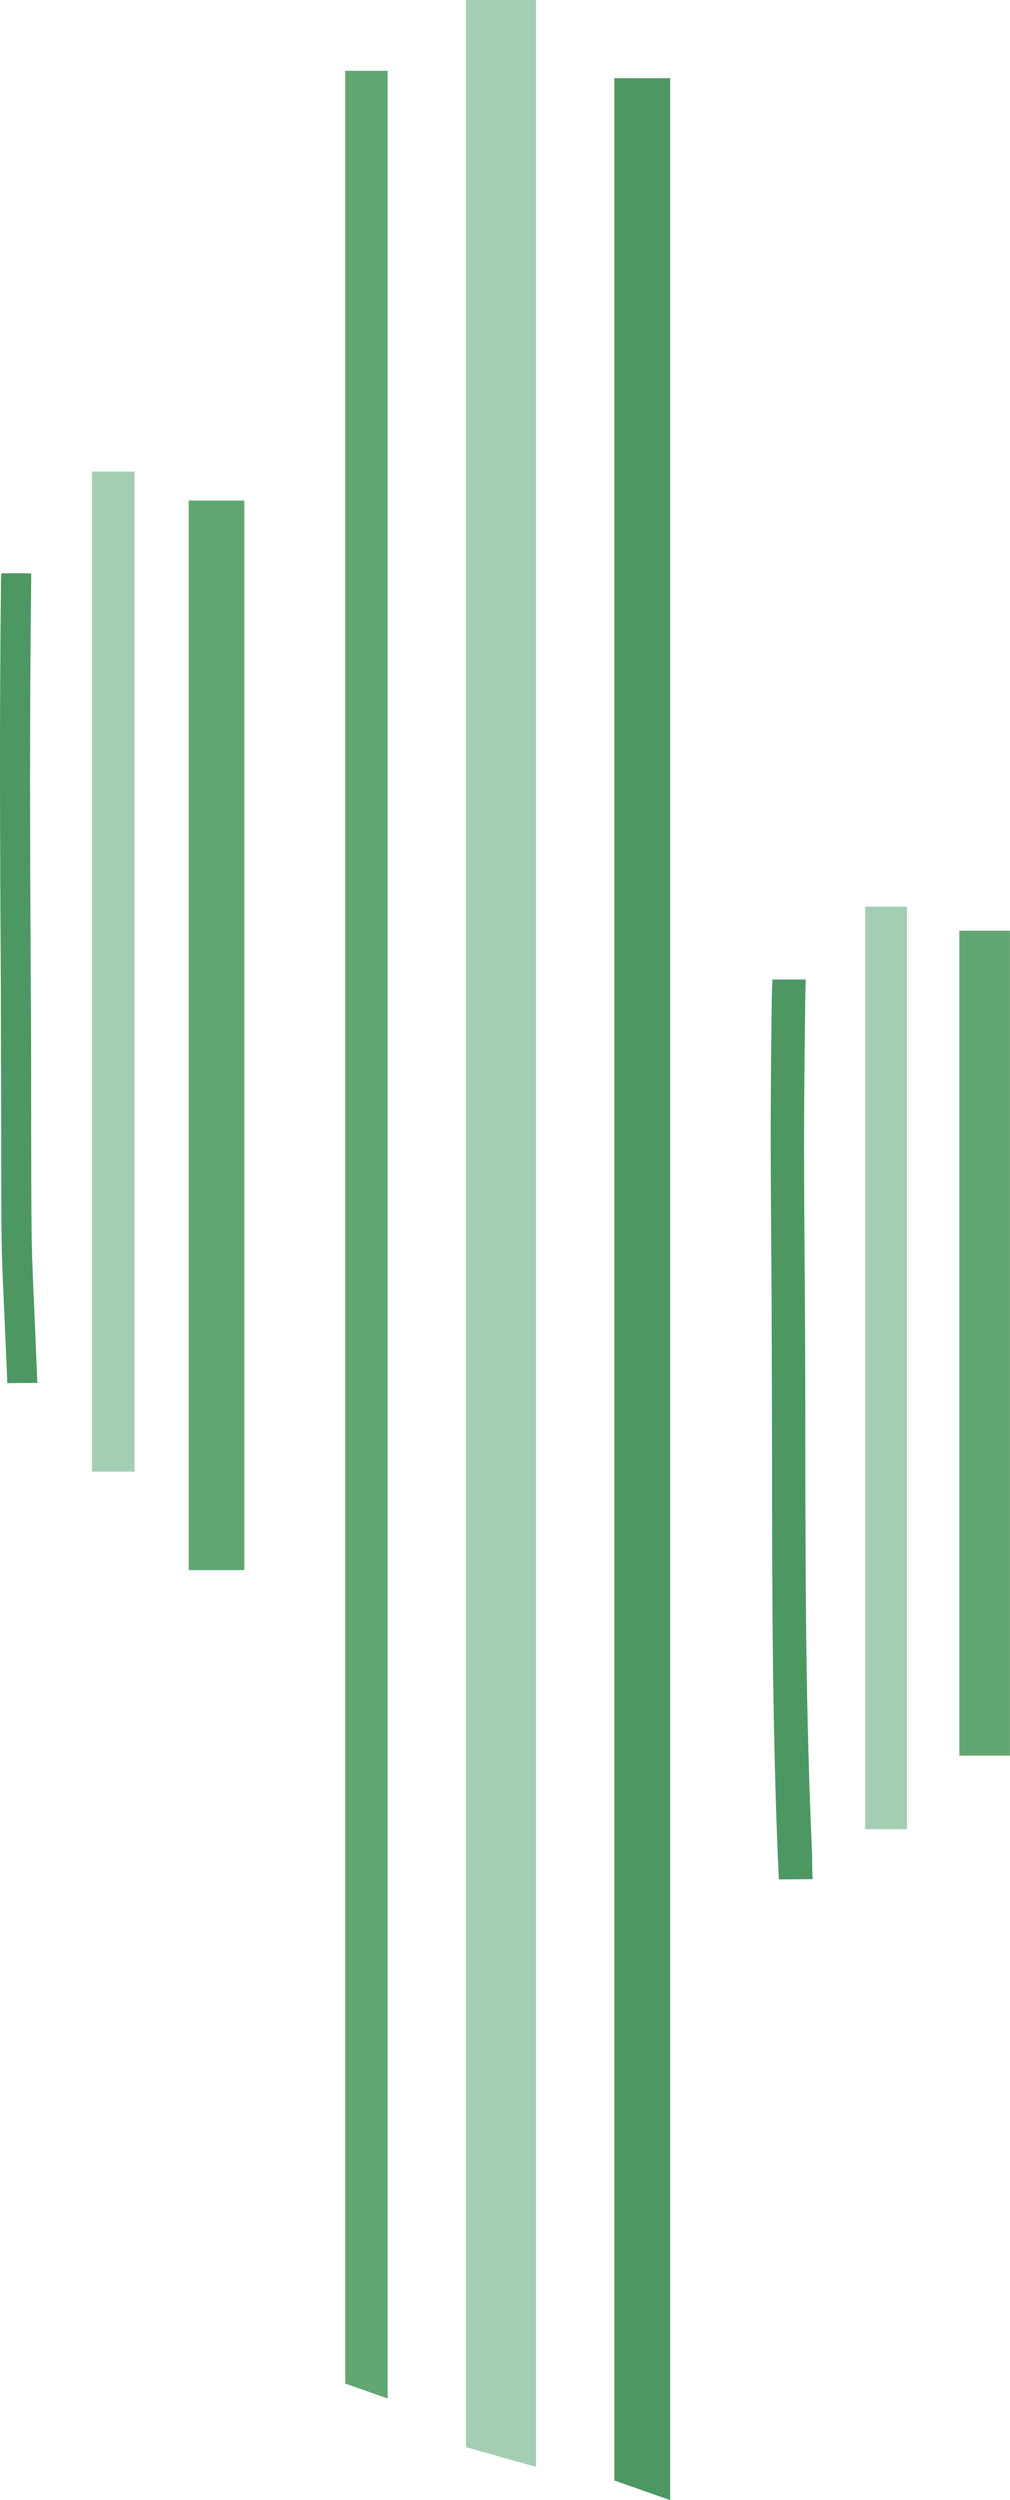
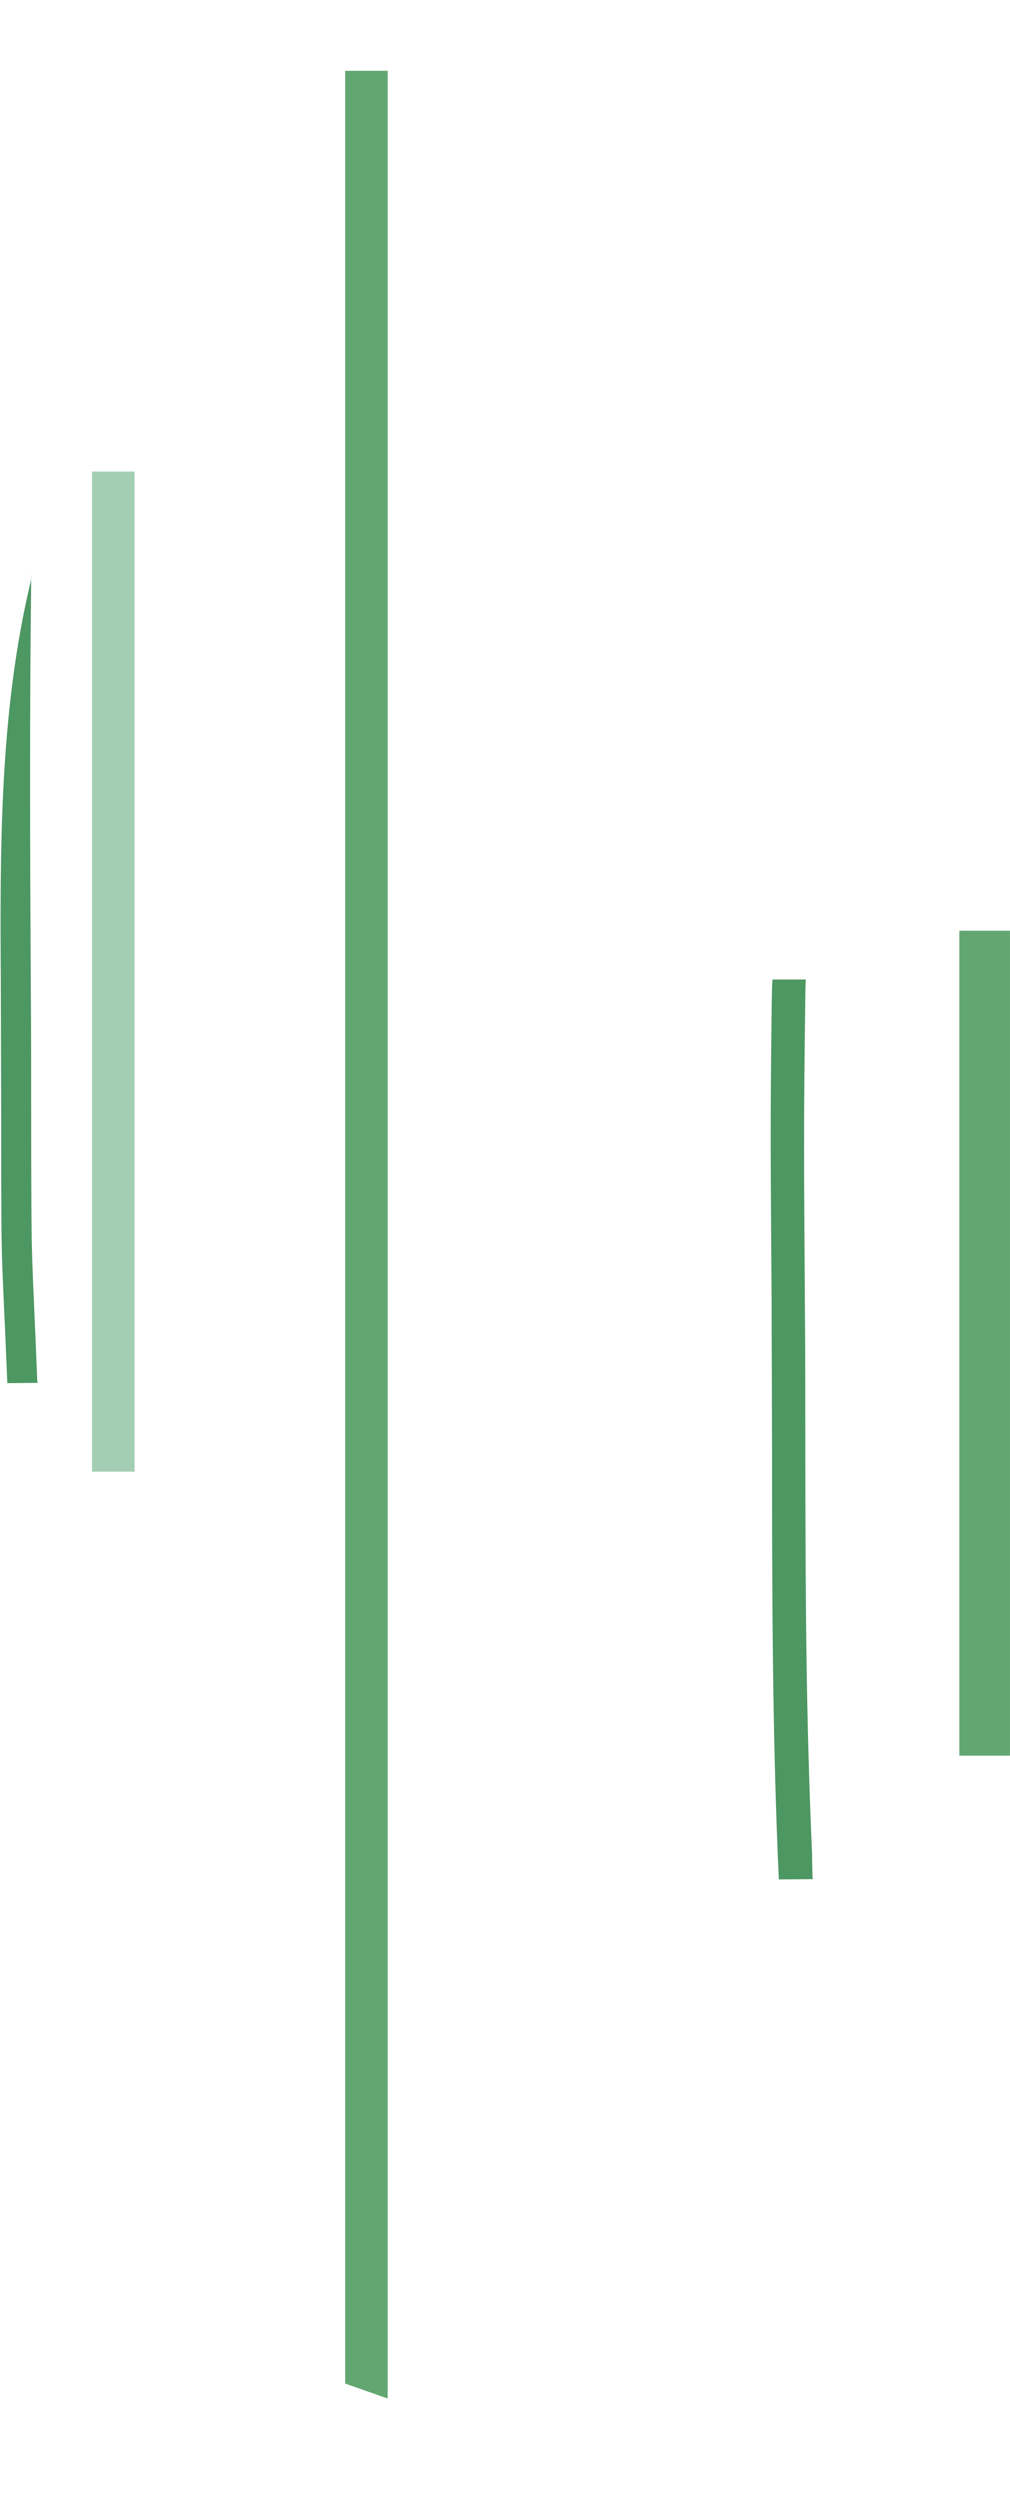
<svg xmlns="http://www.w3.org/2000/svg" id="Layer_1" viewBox="0 0 305.06 755">
  <defs>
    <style>.cls-1{fill:#a3ceb4;}.cls-2{fill:#62a771;}.cls-3{fill:#4d9762;}</style>
  </defs>
-   <path class="cls-3" d="M11.44,417.59c-.12-.79-.18,.28-.18-.47-1.71-42.91-1.77-31.54-1.84-73.89,0-15.36,0-30.76-.12-46.12-.24-40.82-.37-82.23,.12-121.7v-2.28H.37c0,.7-.06,1.44-.06,2.14C-.18,214.83,0,256.29,.25,297.16c.06,15.36,.06,30.72,.12,46.08,0,42.49,.06,31.21,1.84,74.36v.09l9.24-.09Z" />
+   <path class="cls-3" d="M11.44,417.59c-.12-.79-.18,.28-.18-.47-1.71-42.91-1.77-31.54-1.84-73.89,0-15.36,0-30.76-.12-46.12-.24-40.82-.37-82.23,.12-121.7v-2.28c0,.7-.06,1.44-.06,2.14C-.18,214.83,0,256.29,.25,297.16c.06,15.36,.06,30.72,.12,46.08,0,42.49,.06,31.21,1.84,74.36v.09l9.24-.09Z" />
  <polygon class="cls-2" points="117.09 21.38 117.09 724.32 104.26 719.8 104.26 21.38 117.09 21.38" />
-   <polygon class="cls-1" points="161.91 0 161.91 744.96 140.74 739.03 140.74 0 161.91 0" />
-   <polygon class="cls-3" points="202.42 23.61 202.42 755 185.56 749.08 185.56 23.61 202.42 23.61" />
  <rect class="cls-1" x="27.79" y="142.4" width="12.86" height="302.01" />
-   <rect class="cls-2" x="56.99" y="151.15" width="16.8" height="323" />
  <path class="cls-3" d="M245.48,567.47c-.14-.79-.2-6.87-.2-7.62-1.9-42.91-1.97-79.55-2.04-121.91,0-15.36,0-30.76-.14-46.12-.27-40.82-.41-51.25,.14-90.72,0-1.21,.07-4.14,.14-5.31h-10.06c-.14,1.72-.14,3.44-.2,5.17-.54,39.56-.34,50.04-.07,90.91,.07,15.36,.07,30.72,.14,46.08,0,42.49,.07,86.38,2.04,129.52v.09l10.26-.09Z" />
-   <rect class="cls-1" x="261.31" y="273.8" width="12.63" height="278.57" />
  <rect class="cls-2" x="289.76" y="281.06" width="15.29" height="249.12" />
</svg>